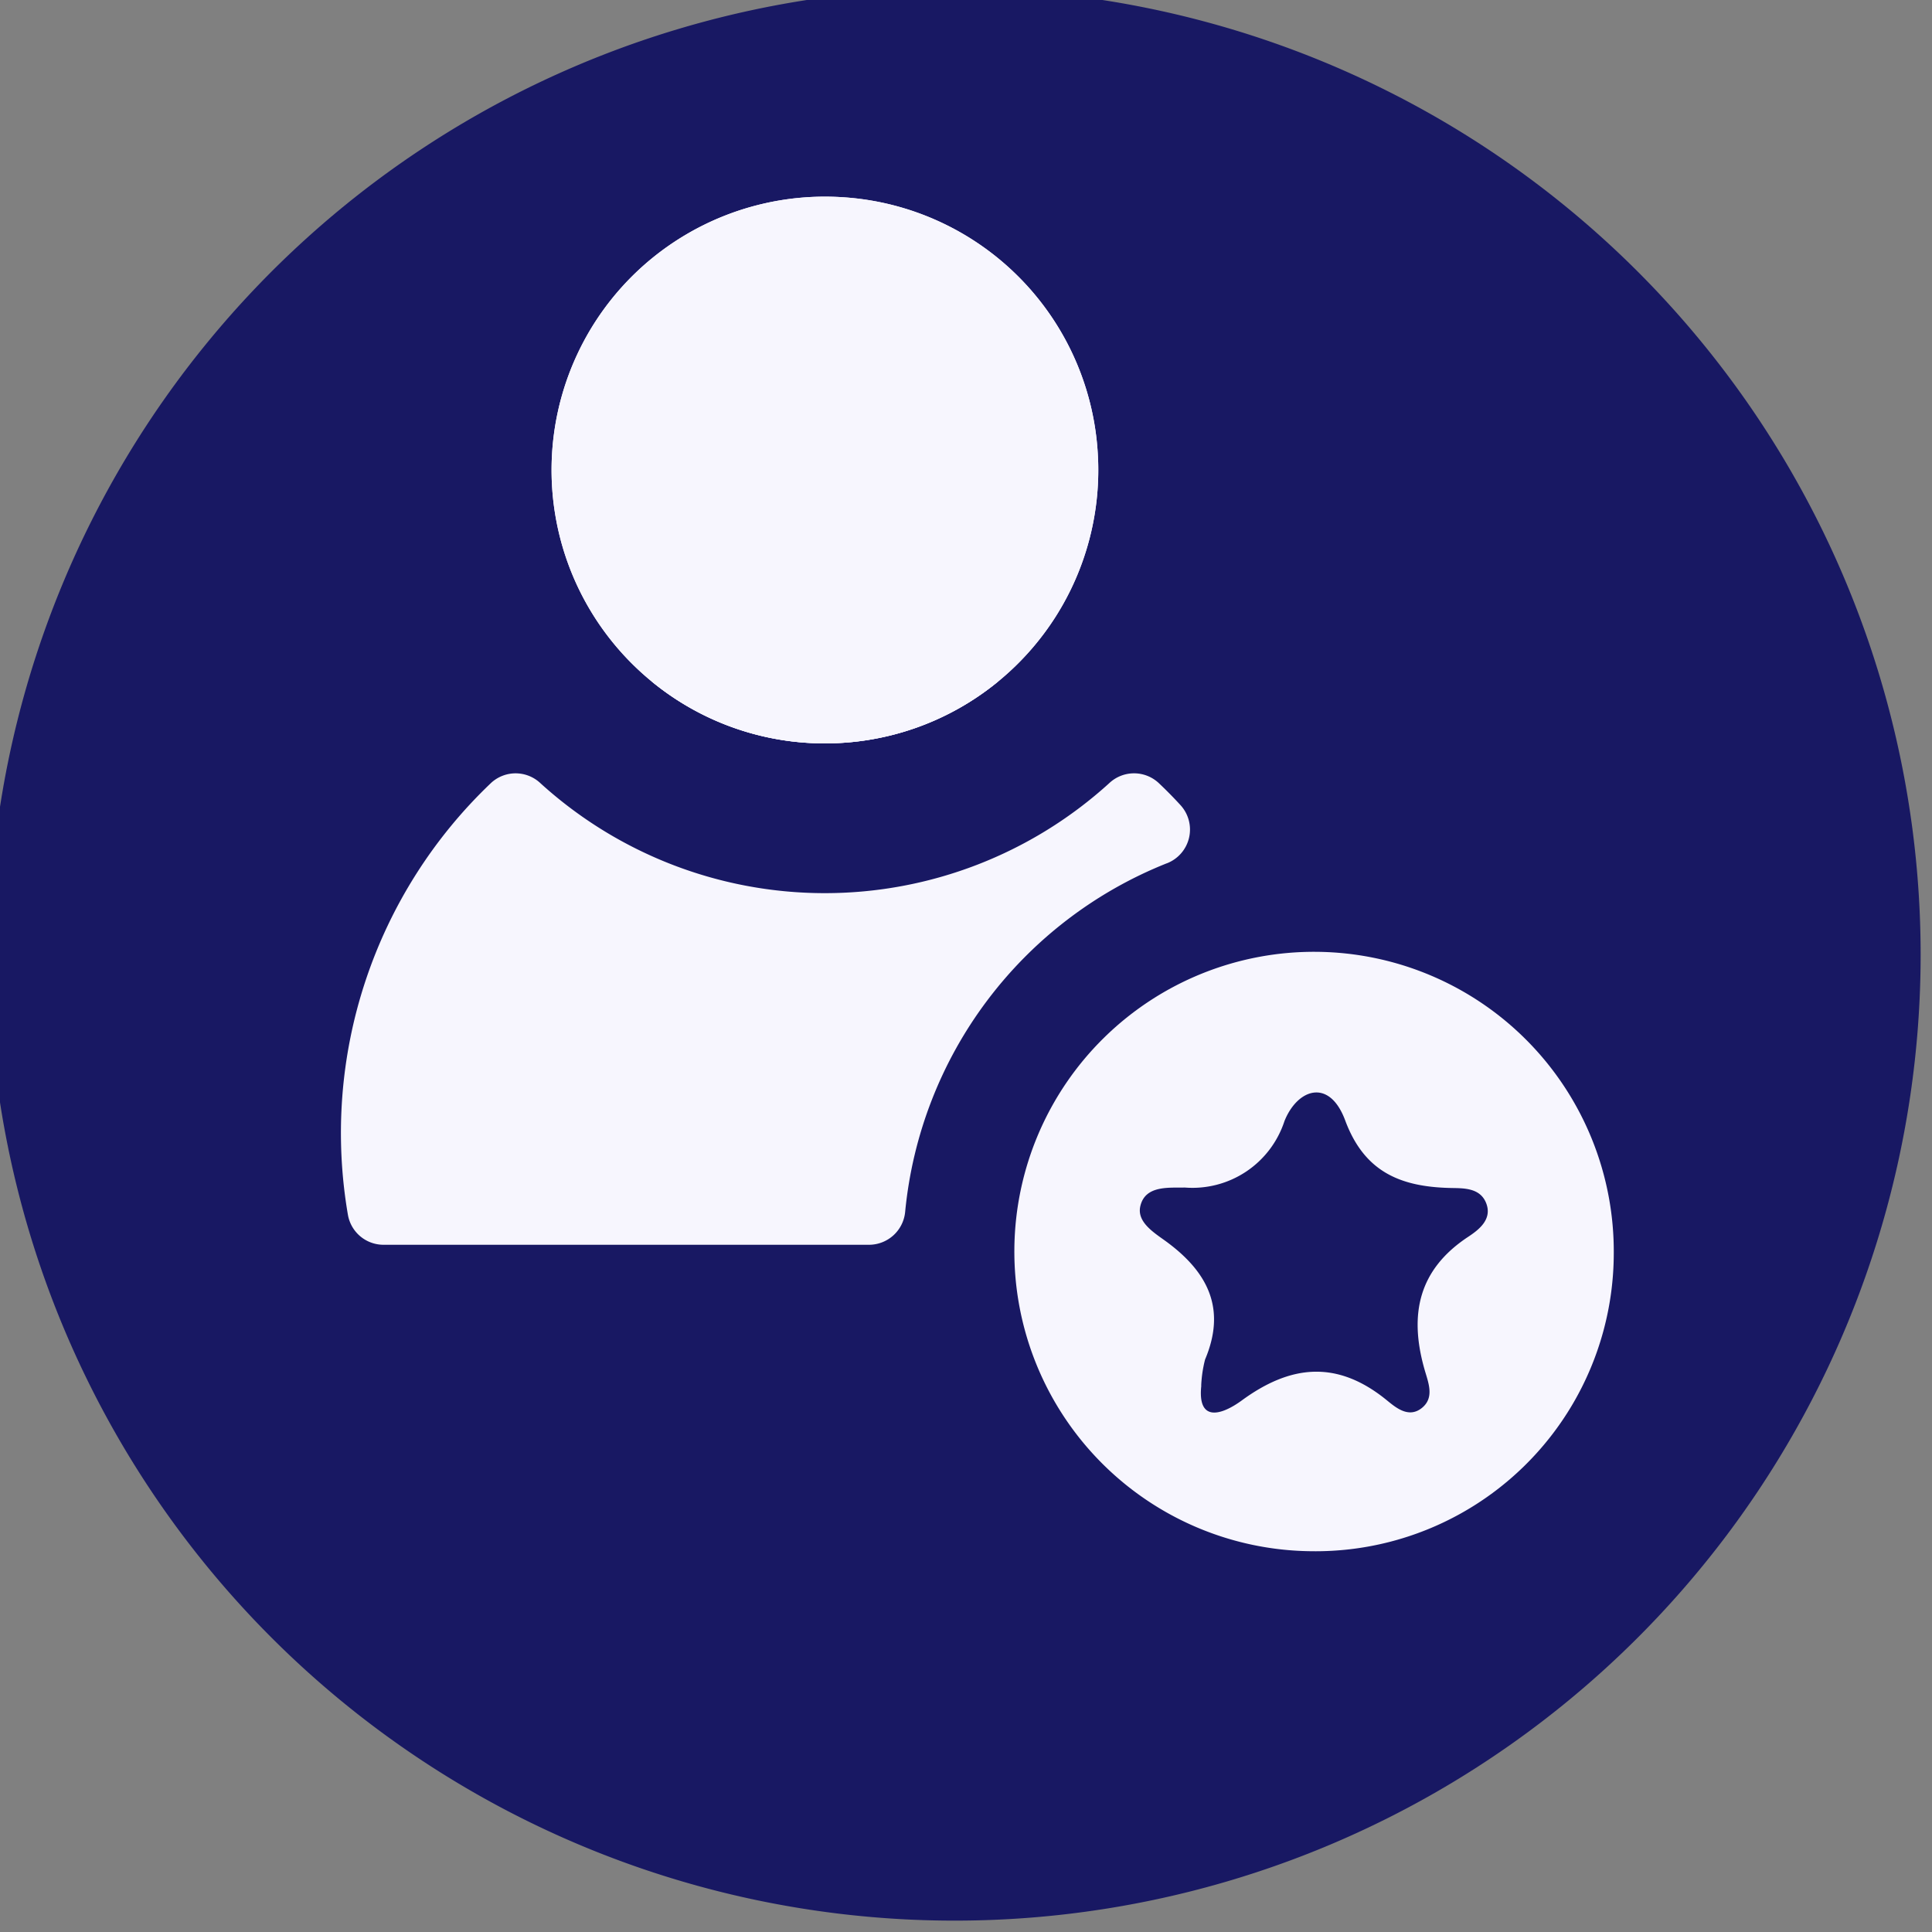
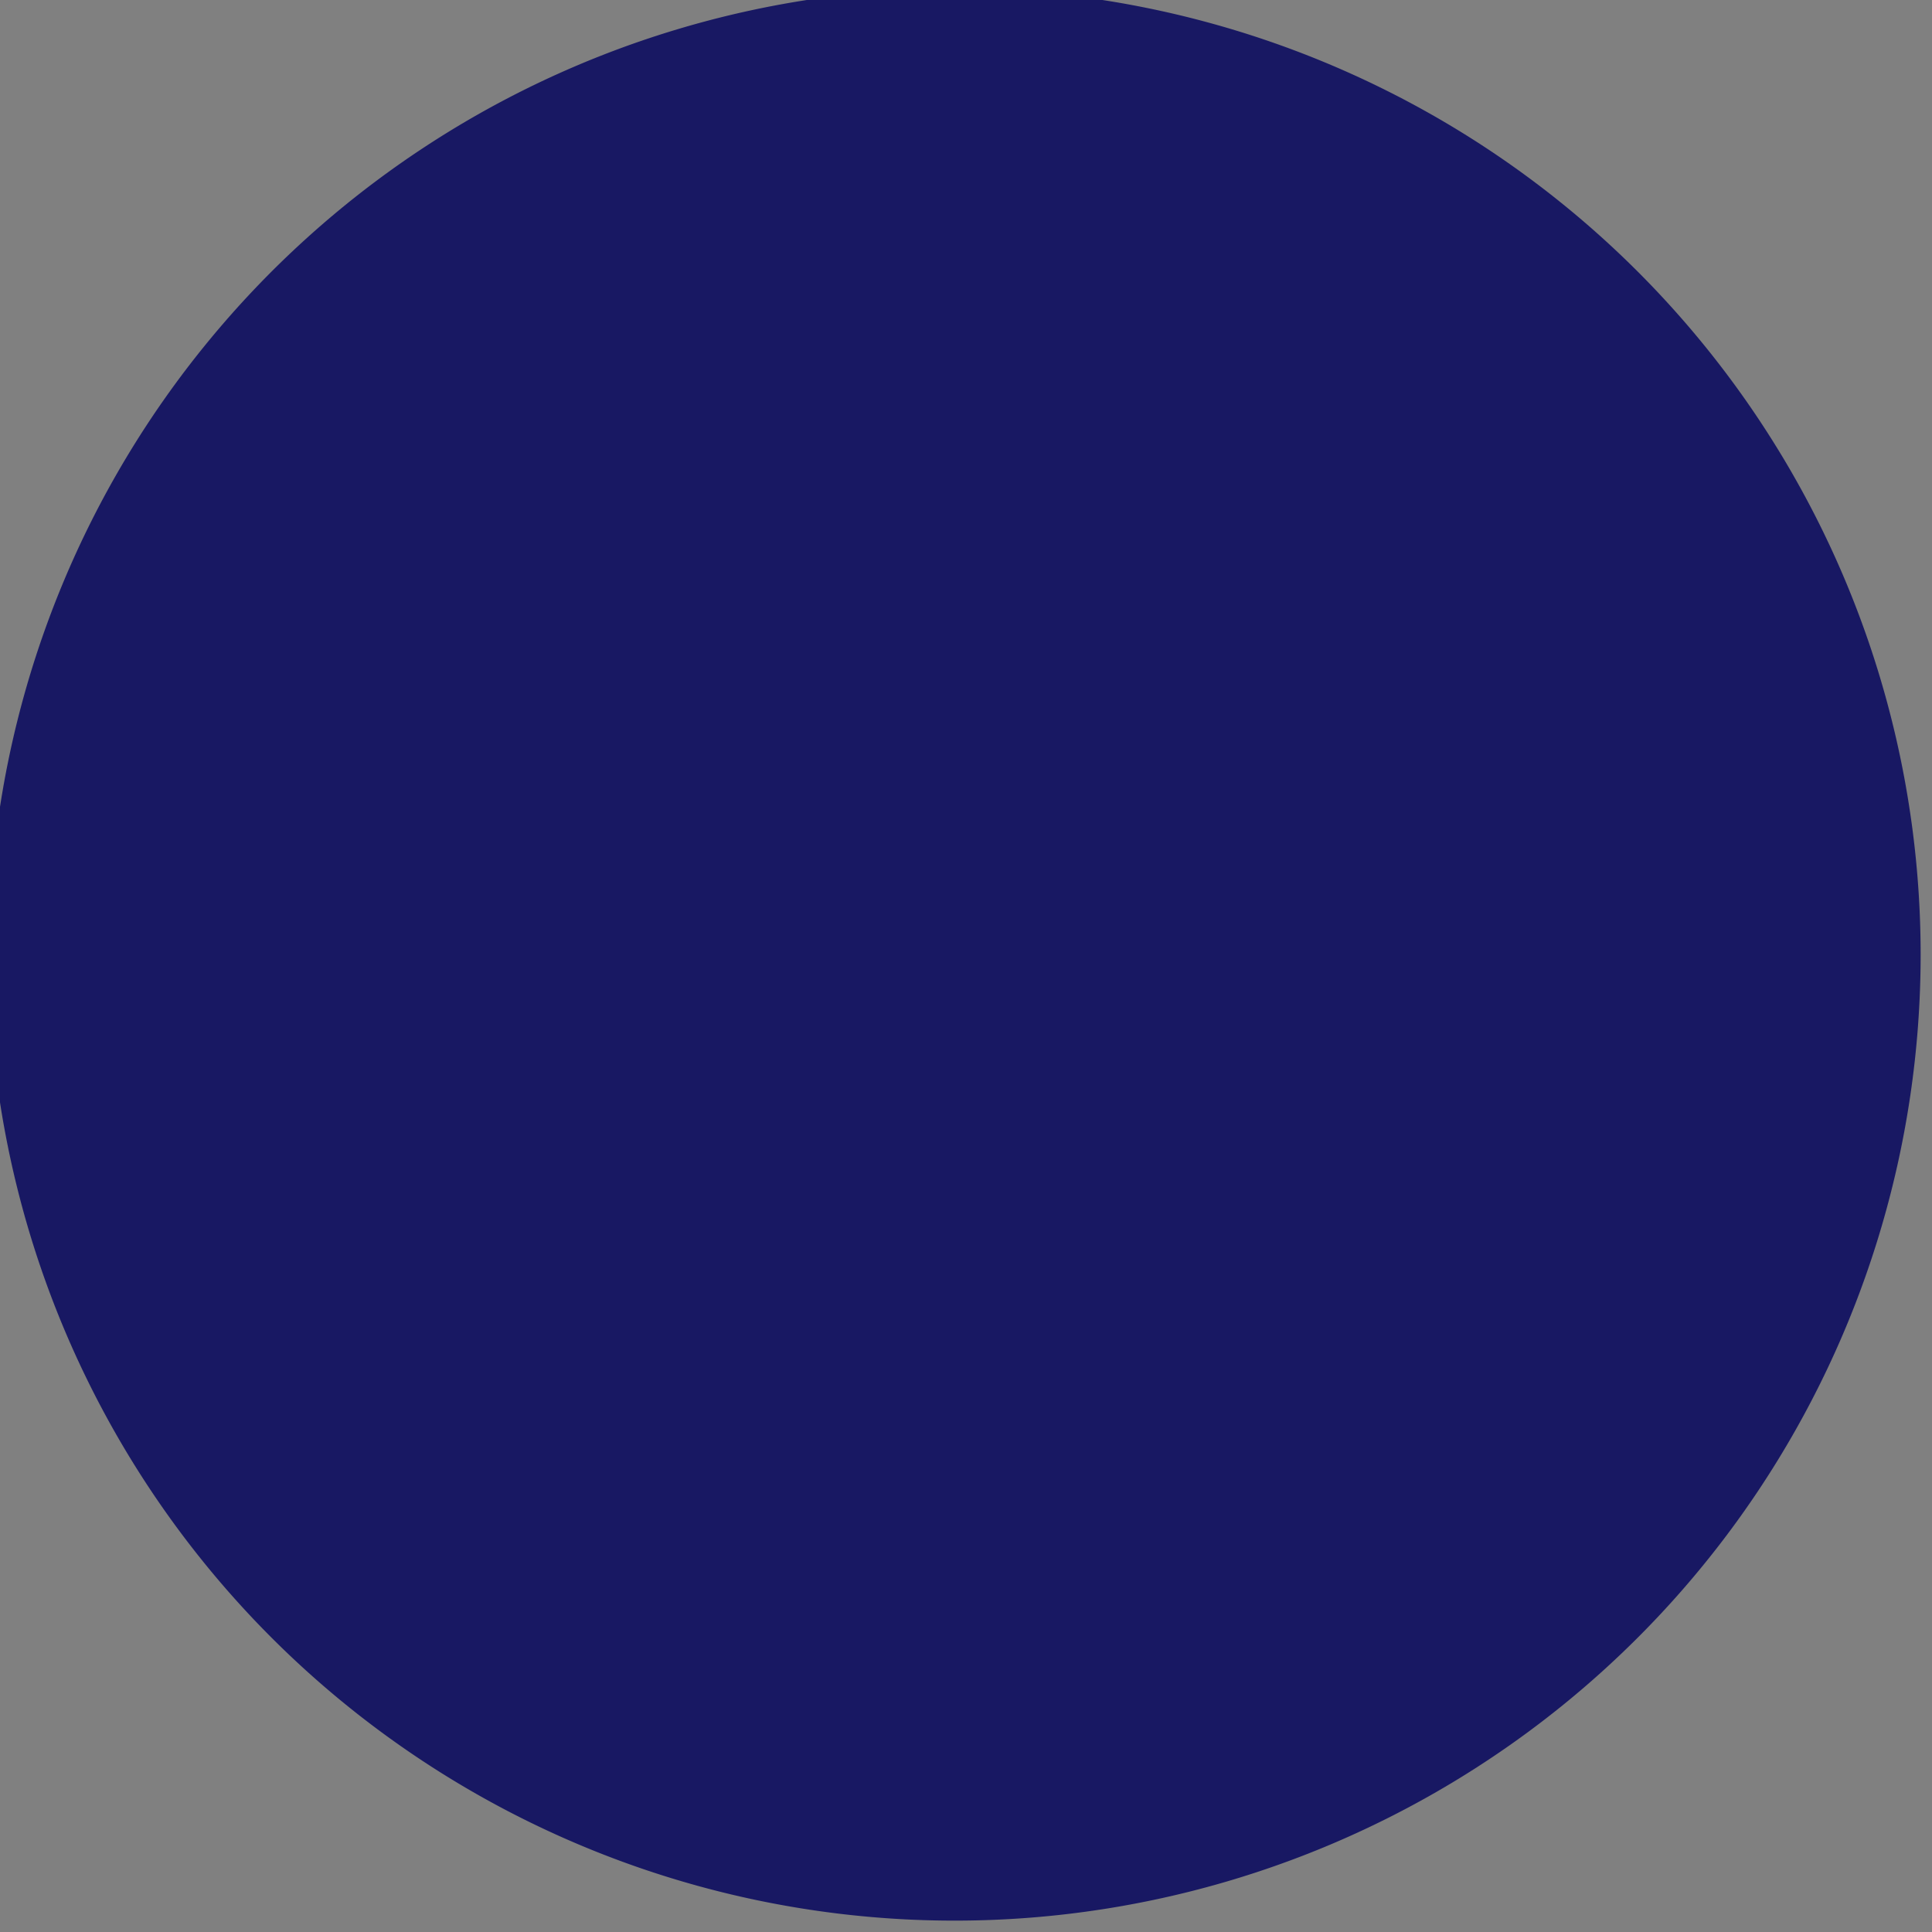
<svg xmlns="http://www.w3.org/2000/svg" width="85" height="85" viewBox="0 0 85 85">
  <rect x="0" y="0" width="85" height="85" fill="#808080" stroke="none" />
  <defs>
    <clipPath id="clip-path">
      <rect id="Rectangle_1288" data-name="Rectangle 1288" width="85" height="85" transform="translate(0.5 0.5)" fill="none" />
    </clipPath>
    <clipPath id="clip-path-2">
-       <rect id="Rectangle_1301" data-name="Rectangle 1301" width="56" height="59.594" fill="none" />
-     </clipPath>
+       </clipPath>
  </defs>
  <g id="Group_2202" data-name="Group 2202" transform="translate(-918 -1293)">
    <g id="Group_276" data-name="Group 276" transform="translate(917.5 1292.5)">
      <g id="Group_250" data-name="Group 250" clip-path="url(#clip-path)">
        <path id="Path_1281" data-name="Path 1281" d="M85,42.5A42.5,42.5,0,1,1,42.5,0,42.5,42.5,0,0,1,85,42.5" fill="#181863" />
      </g>
    </g>
    <g id="Group_289" data-name="Group 289" transform="translate(933 1301.653)">
      <g id="Group_288" data-name="Group 288" clip-path="url(#clip-path-2)">
-         <path id="Path_1291" data-name="Path 1291" d="M90.247,84.926A13.122,13.122,0,0,1,76.928,98,13.186,13.186,0,1,1,90.247,84.926M72.1,90.718c-.173,1.607.87,1.315,1.785.646,2.118-1.549,4.136-1.782,6.286-.079.407.322,1.013.917,1.639.408.579-.472.253-1.169.1-1.731-.667-2.38-.258-4.347,1.927-5.791.468-.309,1.086-.774.79-1.5-.282-.692-1.054-.637-1.612-.653-2.163-.059-3.746-.711-4.585-2.974-.7-1.88-2.105-1.383-2.671.032A4.257,4.257,0,0,1,71.377,82c-.7.016-1.748-.107-1.96.822-.165.724.656,1.194,1.182,1.584,1.812,1.344,2.6,2.95,1.667,5.16a5.546,5.546,0,0,0-.17,1.151" transform="translate(-34.248 -38.406)" fill="#f7f6fe" />
-         <path id="Path_1292" data-name="Path 1292" d="M44.025,11.576A12.027,12.027,0,1,1,32.8.025a12,12,0,0,1,11.224,11.55" transform="translate(-10.713 0)" fill="#f7f6fe" />
-         <path id="Path_1293" data-name="Path 1293" d="M44.025,11.576A12.027,12.027,0,1,1,32.8.025a12,12,0,0,1,11.224,11.55" transform="translate(-10.713 0)" fill="#f7f6fe" />
        <path id="Path_1294" data-name="Path 1294" d="M37.1,47.077A11.955,11.955,0,0,1,29.47,44.35a21.323,21.323,0,0,1,15.25,0A11.955,11.955,0,0,1,37.1,47.077" transform="translate(-15.802 -23.024)" fill="#f7f6fe" />
-         <path id="Path_1295" data-name="Path 1295" d="M36.339,58.651A18.4,18.4,0,0,0,24.826,73.97a1.6,1.6,0,0,1-1.584,1.466H1.879a1.59,1.59,0,0,1-1.57-1.312,21.251,21.251,0,0,1,6.3-19.01,1.591,1.591,0,0,1,2.168.014,18.6,18.6,0,0,0,25.025,0,1.592,1.592,0,0,1,2.168-.016q.5.471.961.974a1.592,1.592,0,0,1-.6,2.57" transform="translate(-0.001 -29.324)" fill="#f7f6fe" />
      </g>
    </g>
  </g>
</svg>